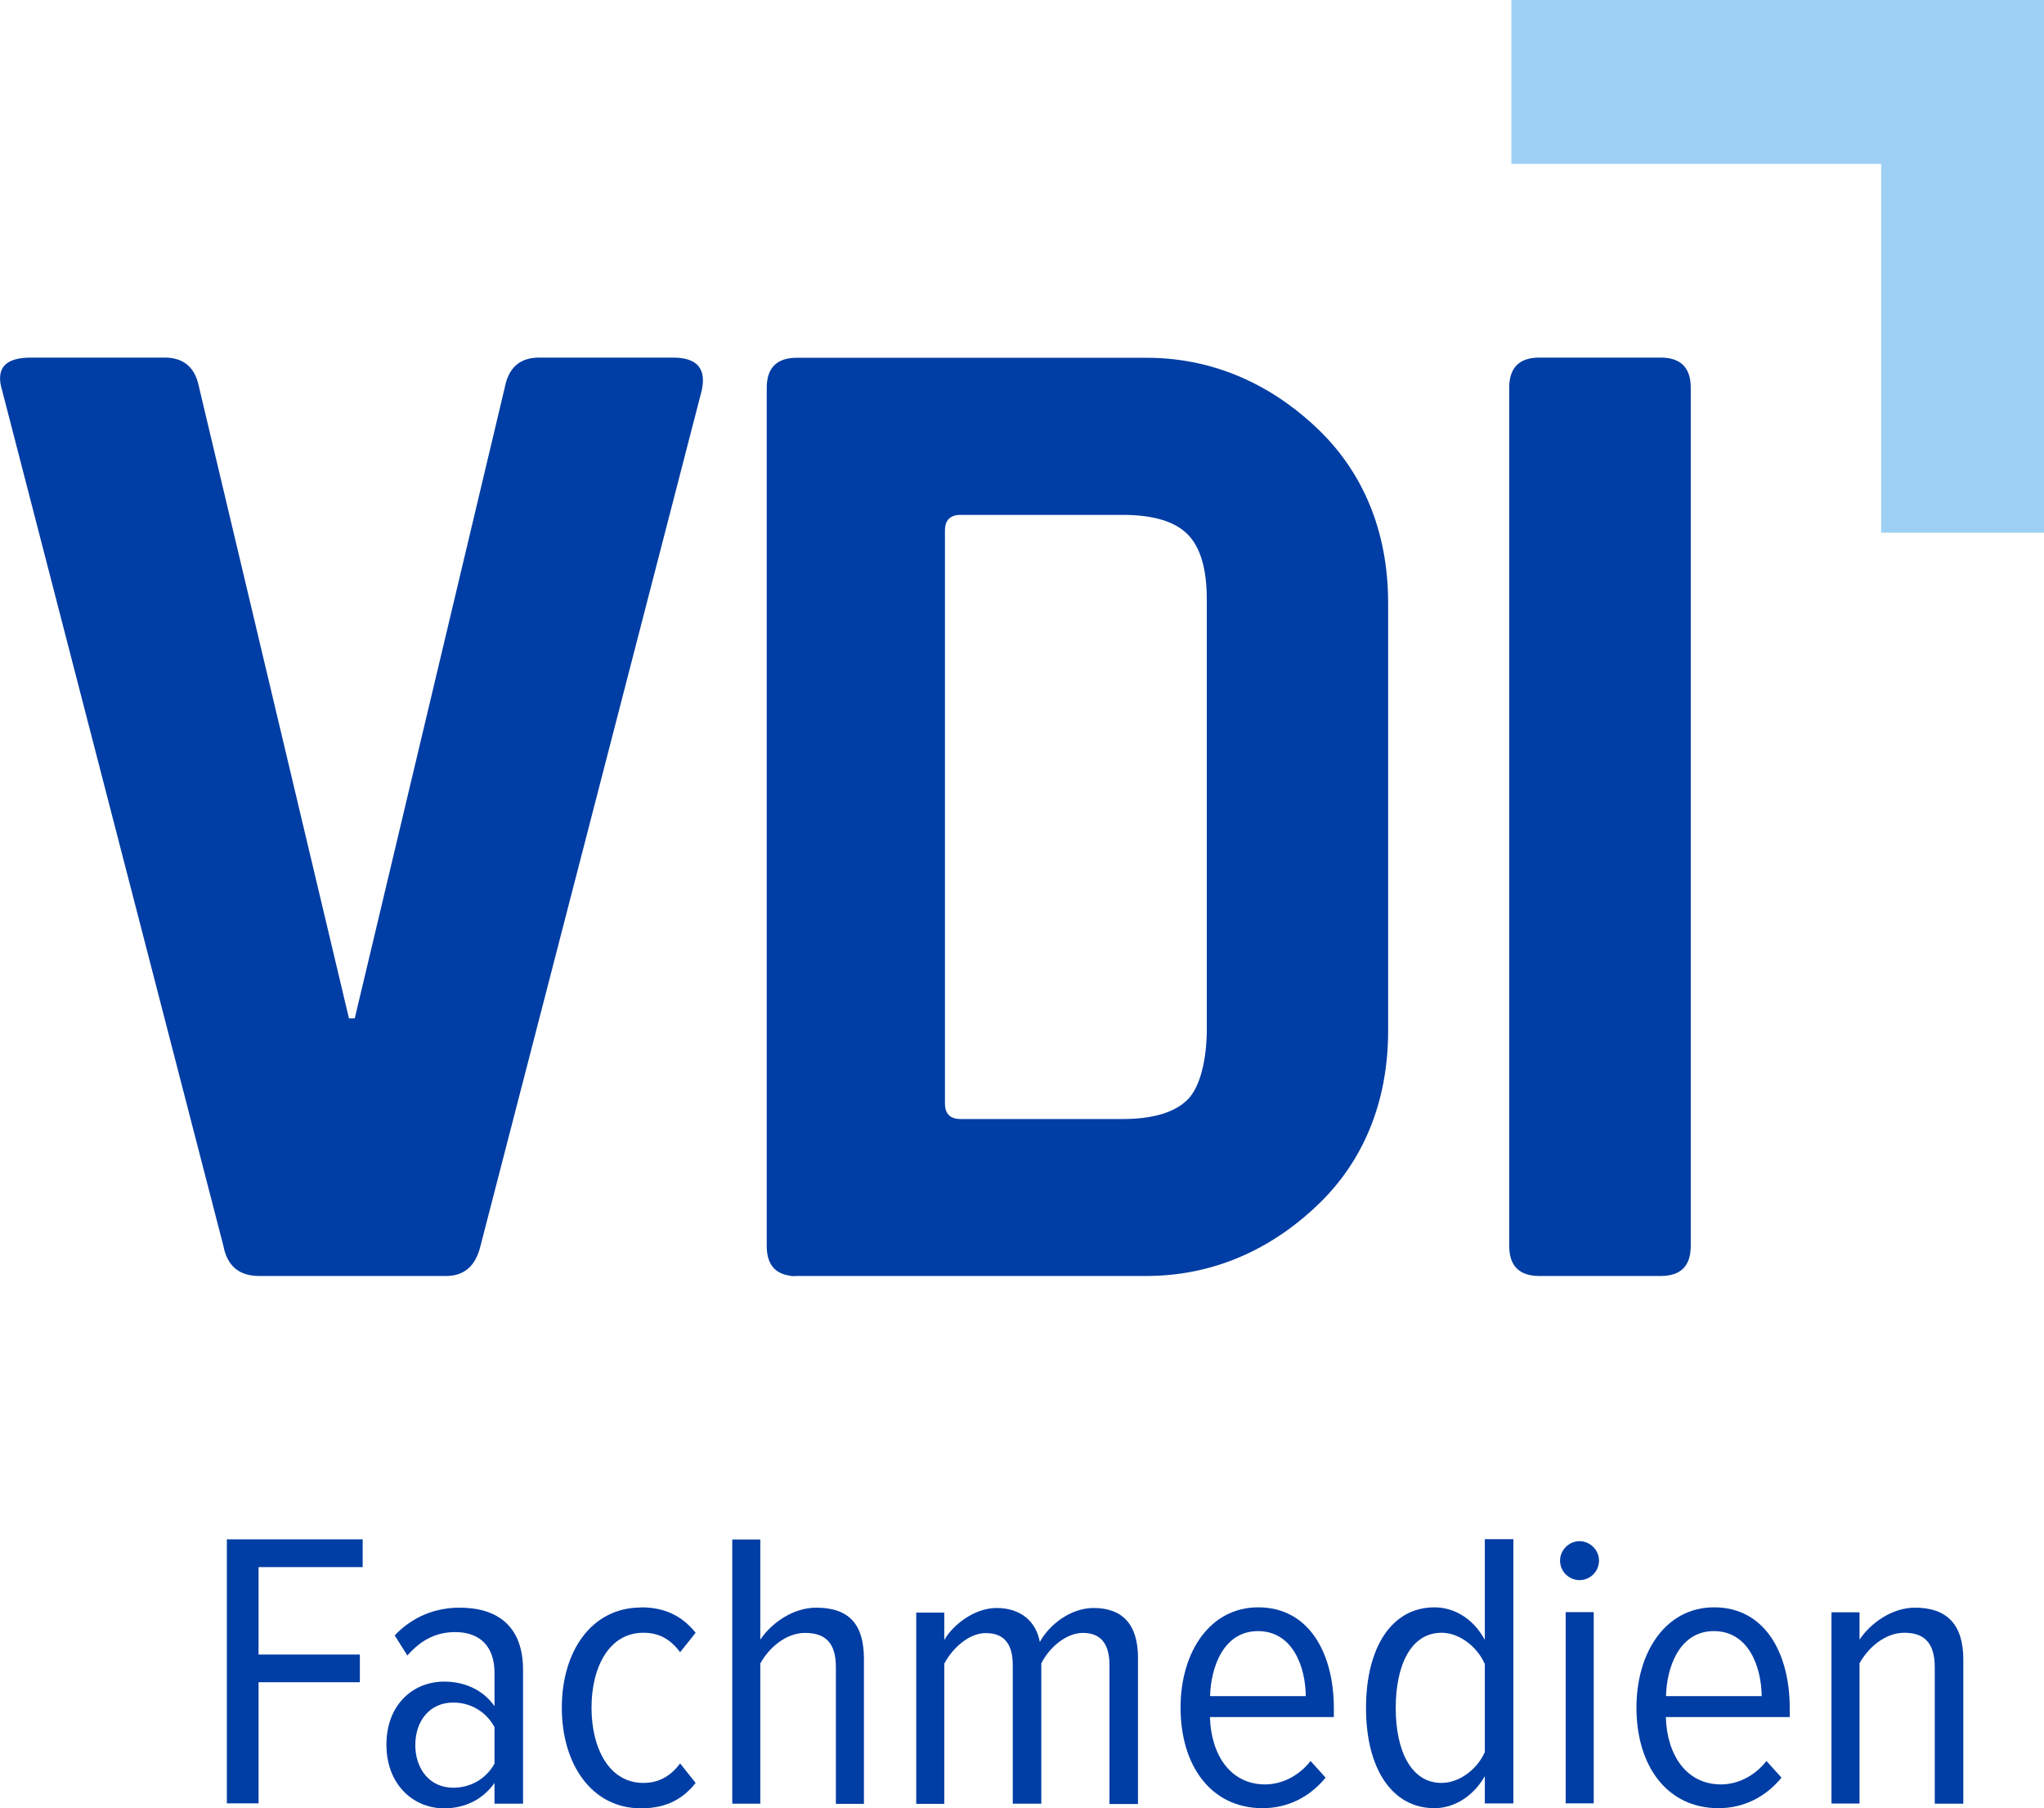
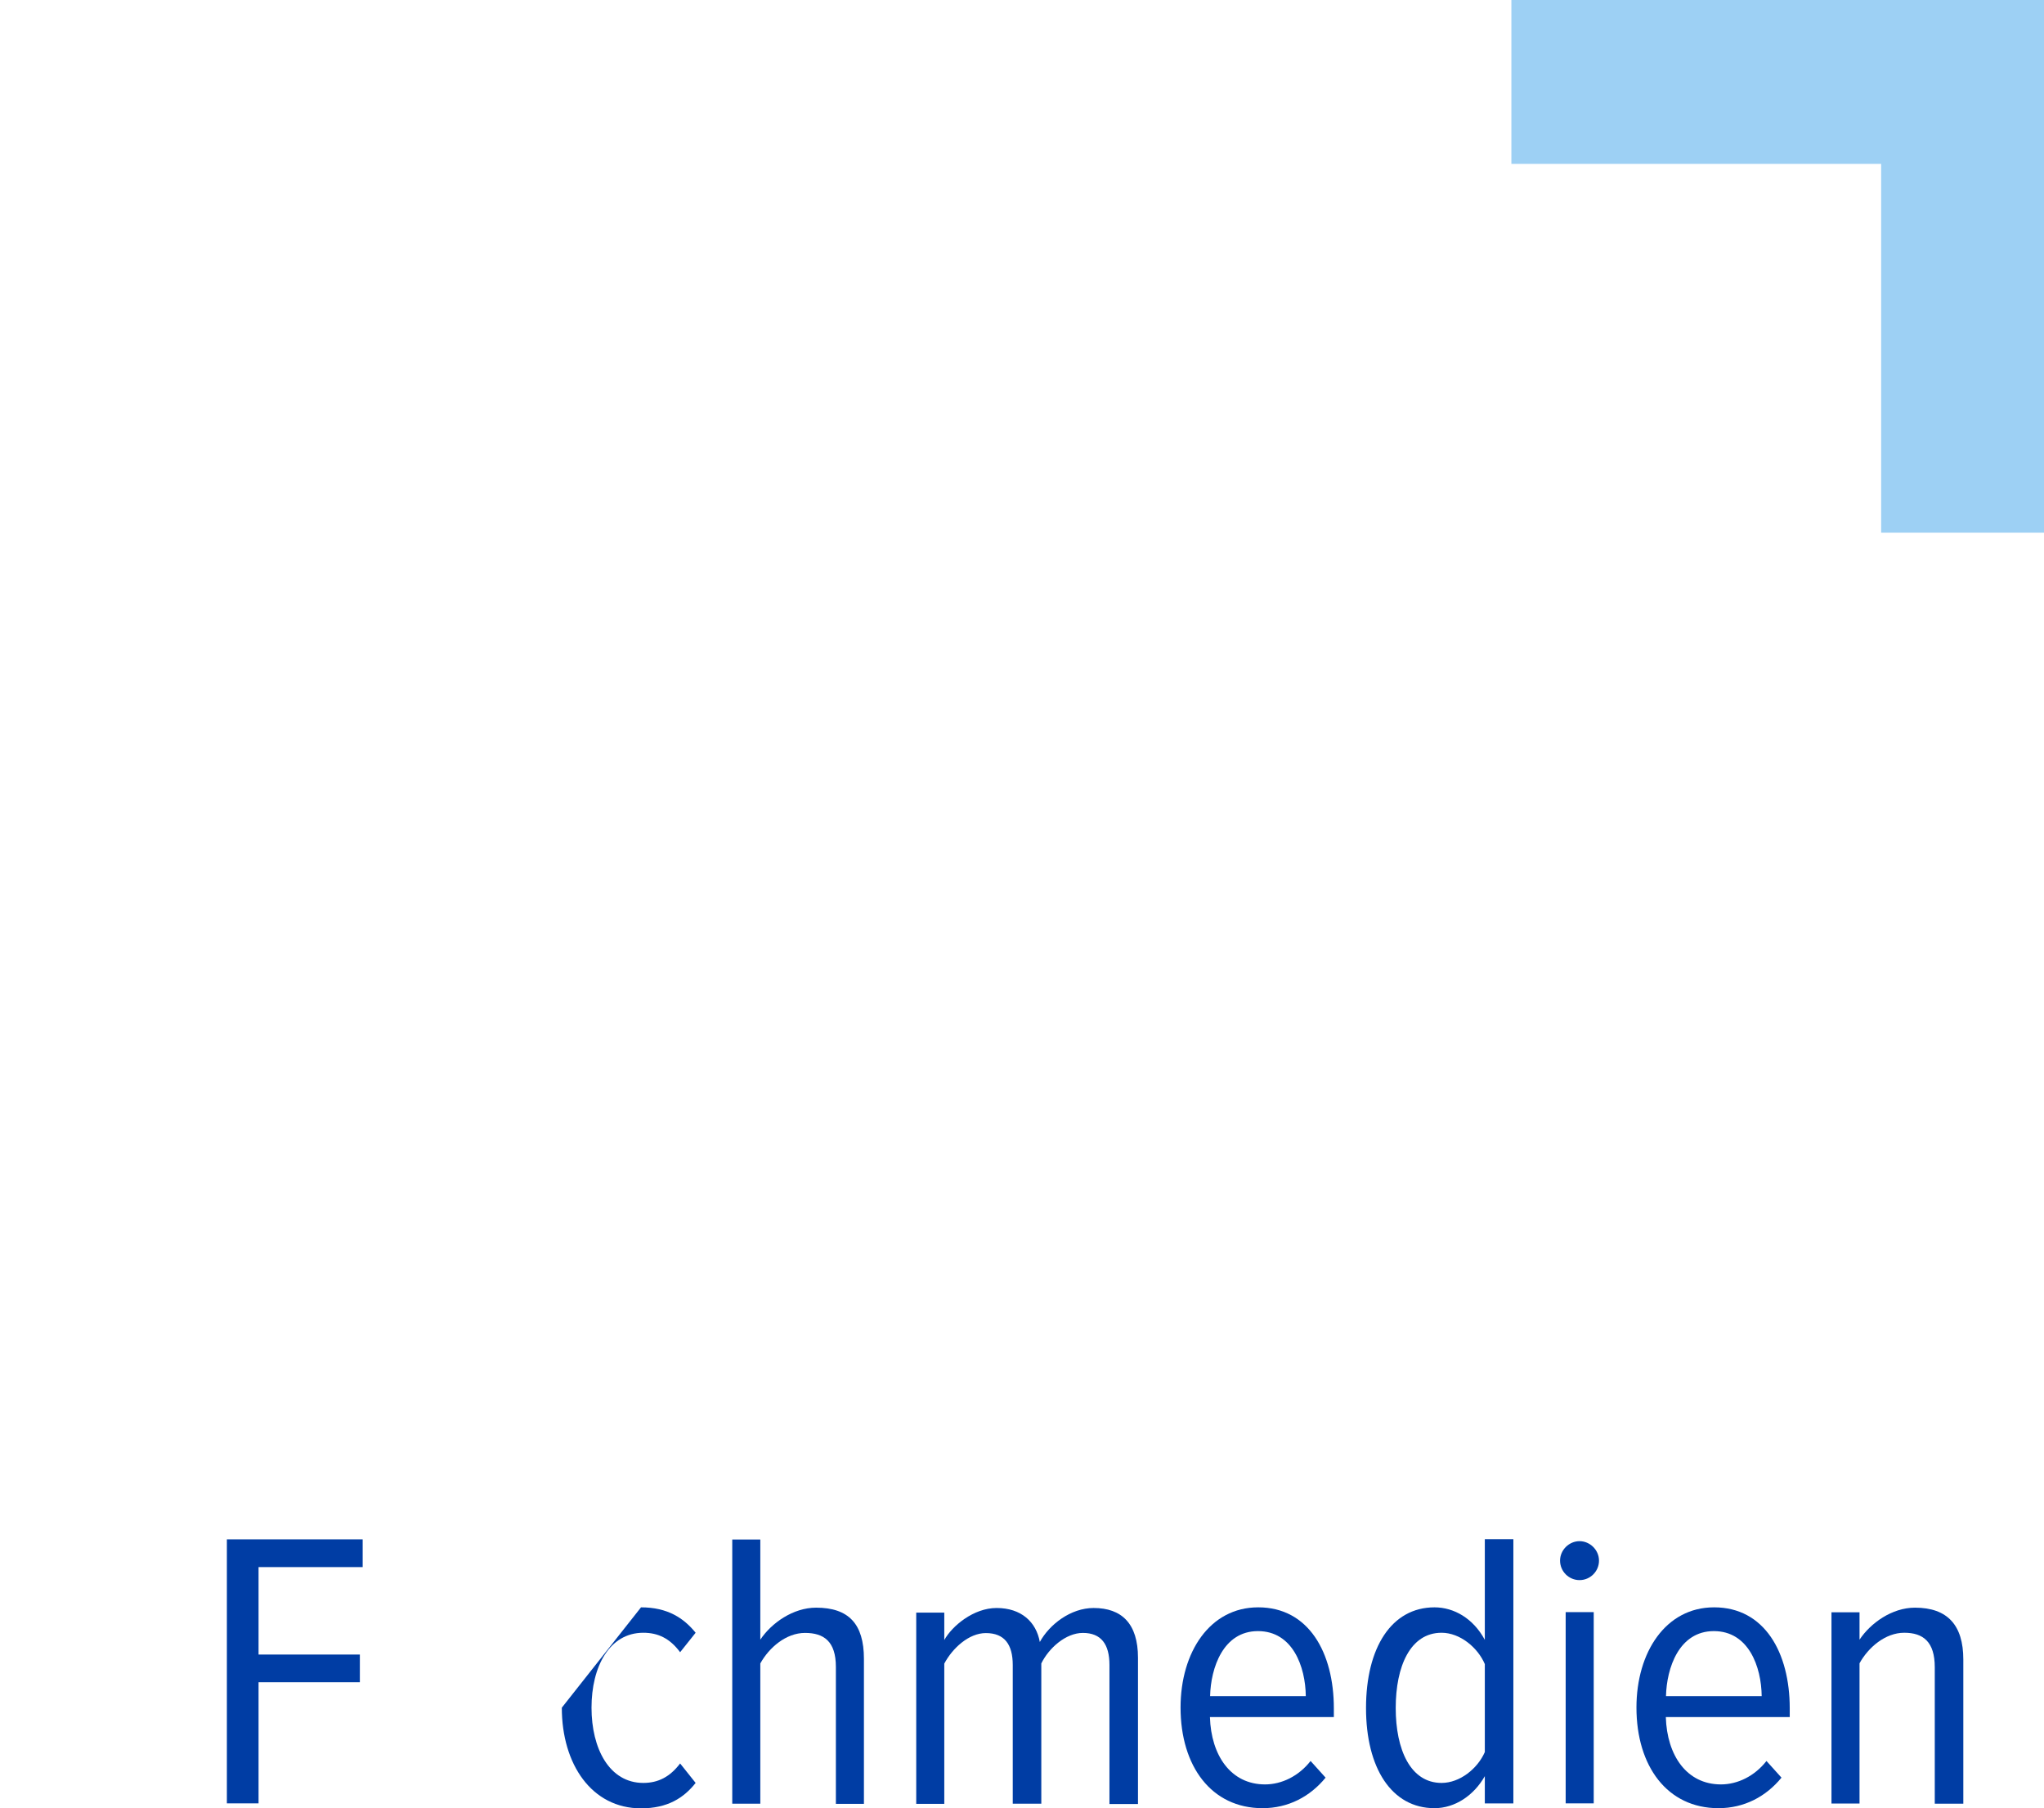
<svg xmlns="http://www.w3.org/2000/svg" id="a" viewBox="0 0 123.88 109.57">
  <defs>
    <style>.b{fill:#003da4;}.c{fill:#9dd0f4;}</style>
  </defs>
  <g>
    <g>
      <path class="b" d="M13.75,109.29v-16.01h8.23v1.68h-6.31v5.3h6.14v1.68h-6.14v7.34h-1.92Z" />
-       <path class="b" d="M29.97,109.29v-1.25c-.74,1.06-1.87,1.54-3.05,1.54-1.87,0-3.5-1.44-3.5-3.86s1.61-3.82,3.5-3.82c1.18,0,2.33,.46,3.05,1.49v-2.02c0-1.58-.86-2.47-2.38-2.47-1.08,0-2.02,.41-2.9,1.42l-.77-1.22c1.1-1.15,2.47-1.68,3.94-1.68,2.3,0,3.84,1.13,3.84,3.77v8.11h-1.73Zm0-4.63c-.53-.98-1.49-1.49-2.5-1.49-1.44,0-2.3,1.13-2.3,2.57s.86,2.59,2.3,2.59c1.01,0,1.97-.5,2.5-1.46v-2.21Z" />
-       <path class="b" d="M38.85,97.4c1.61,0,2.59,.65,3.31,1.54l-.94,1.18c-.62-.84-1.34-1.18-2.23-1.18-2.06,0-3.14,2.06-3.14,4.54s1.08,4.56,3.14,4.56c.89,0,1.61-.36,2.23-1.18l.94,1.18c-.72,.91-1.7,1.54-3.31,1.54-2.98,0-4.8-2.66-4.8-6.1s1.82-6.07,4.8-6.07Z" />
+       <path class="b" d="M38.85,97.4c1.61,0,2.59,.65,3.31,1.54l-.94,1.18c-.62-.84-1.34-1.18-2.23-1.18-2.06,0-3.14,2.06-3.14,4.54s1.08,4.56,3.14,4.56c.89,0,1.61-.36,2.23-1.18l.94,1.18c-.72,.91-1.7,1.54-3.31,1.54-2.98,0-4.8-2.66-4.8-6.1Z" />
      <path class="b" d="M50.66,109.29v-8.28c0-1.54-.72-2.06-1.87-2.06s-2.18,.89-2.71,1.85v8.5h-1.7v-16.01h1.7v6.07c.67-1.01,1.99-1.94,3.38-1.94,1.97,0,2.9,.98,2.9,3.1v8.79h-1.7Z" />
      <path class="b" d="M67.24,109.29v-8.4c0-1.25-.5-1.94-1.61-1.94-1.03,0-2.06,.91-2.52,1.85v8.5h-1.73v-8.4c0-1.25-.5-1.94-1.63-1.94-1.03,0-2.02,.91-2.52,1.85v8.5h-1.7v-11.59h1.7v1.66c.48-.86,1.78-1.94,3.17-1.94,1.49,0,2.4,.84,2.62,2.06,.58-1.06,1.87-2.06,3.26-2.06,1.7,0,2.69,.94,2.69,3.02v8.86h-1.73Z" />
      <path class="b" d="M76.26,97.4c3.05,0,4.58,2.74,4.58,6.12v.53h-7.51c.07,2.33,1.27,4.08,3.34,4.08,1.01,0,2.04-.5,2.76-1.42l.91,1.01c-.94,1.15-2.26,1.85-3.82,1.85-3.1,0-4.97-2.54-4.97-6.1,0-3.36,1.78-6.07,4.7-6.07Zm-2.93,5.38h5.81c-.02-1.78-.79-3.94-2.9-3.94s-2.86,2.23-2.9,3.94Z" />
      <path class="b" d="M89.99,109.29v-1.66c-.67,1.18-1.82,1.94-3.05,1.94-2.59,0-4.15-2.42-4.15-6.07s1.54-6.1,4.15-6.1c1.18,0,2.35,.67,3.05,1.97v-6.1h1.73v16.01h-1.73Zm0-8.45c-.43-1.01-1.51-1.9-2.62-1.9-1.9,0-2.78,2.04-2.78,4.56s.89,4.54,2.78,4.54c1.1,0,2.18-.86,2.62-1.87v-5.33Z" />
      <path class="b" d="M94.55,94.57c0-.65,.55-1.18,1.18-1.18s1.18,.53,1.18,1.18-.53,1.18-1.18,1.18-1.18-.53-1.18-1.18Zm.34,14.71v-11.59h1.7v11.59h-1.7Z" />
      <path class="b" d="M103.89,97.4c3.05,0,4.58,2.74,4.58,6.12v.53h-7.51c.07,2.33,1.27,4.08,3.34,4.08,1.01,0,2.04-.5,2.76-1.42l.91,1.01c-.94,1.15-2.26,1.85-3.82,1.85-3.1,0-4.97-2.54-4.97-6.1,0-3.36,1.78-6.07,4.7-6.07Zm-2.93,5.38h5.81c-.02-1.78-.79-3.94-2.9-3.94s-2.86,2.23-2.9,3.94Z" />
      <path class="b" d="M117.26,109.29v-8.26c0-1.54-.7-2.09-1.85-2.09s-2.18,.89-2.71,1.85v8.5h-1.7v-11.59h1.7v1.66c.67-1.01,1.97-1.94,3.36-1.94,1.97,0,2.93,1.06,2.93,3.14v8.74h-1.73Z" />
    </g>
-     <path class="b" d="M100.65,21.67h-7.36c-1.21,0-1.82,.61-1.82,1.82v52.01c0,1.21,.61,1.82,1.82,1.82h7.36c1.21,0,1.82-.6,1.82-1.82V23.49c0-1.21-.61-1.82-1.82-1.82M29.12,75.5l13.41-51.84c.29-1.33-.29-1.99-1.73-1.99h-8.13c-1.16,0-1.85,.61-2.08,1.82l-9.09,38.22h-.35L12.07,23.49c-.23-1.21-.92-1.82-2.08-1.82H1.86c-1.56,0-2.14,.66-1.73,1.99l13.41,51.84c.23,1.21,.95,1.82,2.16,1.82h11.34c1.09,0,1.79-.6,2.08-1.82" />
  </g>
  <polygon class="c" points="91.6 0 91.6 9.93 114.01 9.93 114.01 32.28 123.88 32.28 123.88 0 91.6 0" />
-   <path class="b" d="M47.91,77.32h21.57c4.5,0,8.01-1.98,10.51-4.43,2.51-2.45,4.14-5.93,4.14-10.43v-25.92c0-4.5-1.63-7.97-4.14-10.43-2.51-2.45-6.01-4.43-10.51-4.43h-21.19c-1.21,0-1.82,.61-1.82,1.82v52.01c0,1.21,.61,1.82,1.82,1.82h-.38Zm9.36-10.85V32.15c0-.63,.32-.95,.95-.95h9.81c1.85,0,3.16,.39,3.94,1.17,.78,.78,1.17,2.09,1.17,3.94v26.02c0,1.85-.39,3.54-1.17,4.31s-2.09,1.17-3.94,1.17h-9.81c-.64,0-.95-.32-.95-.95v-.38Z" />
</svg>